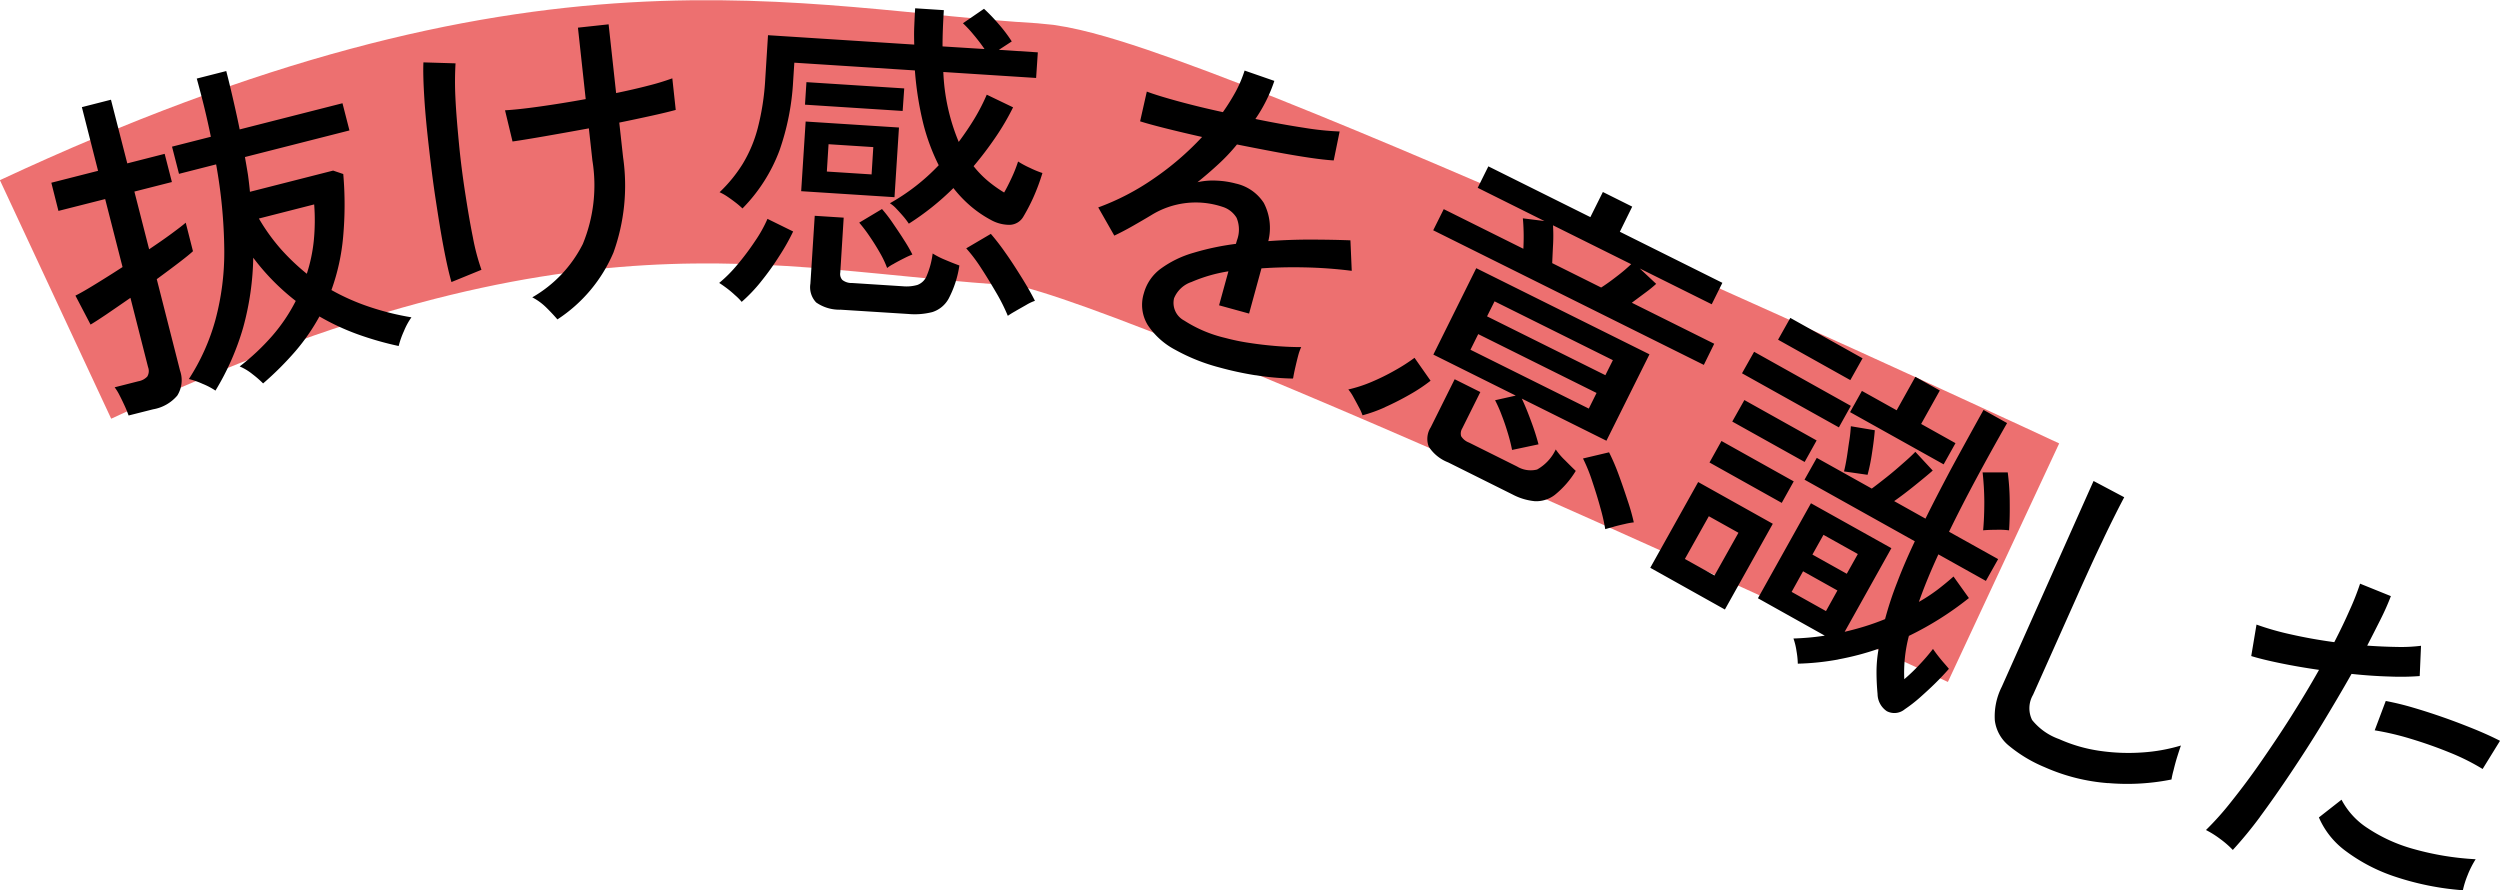
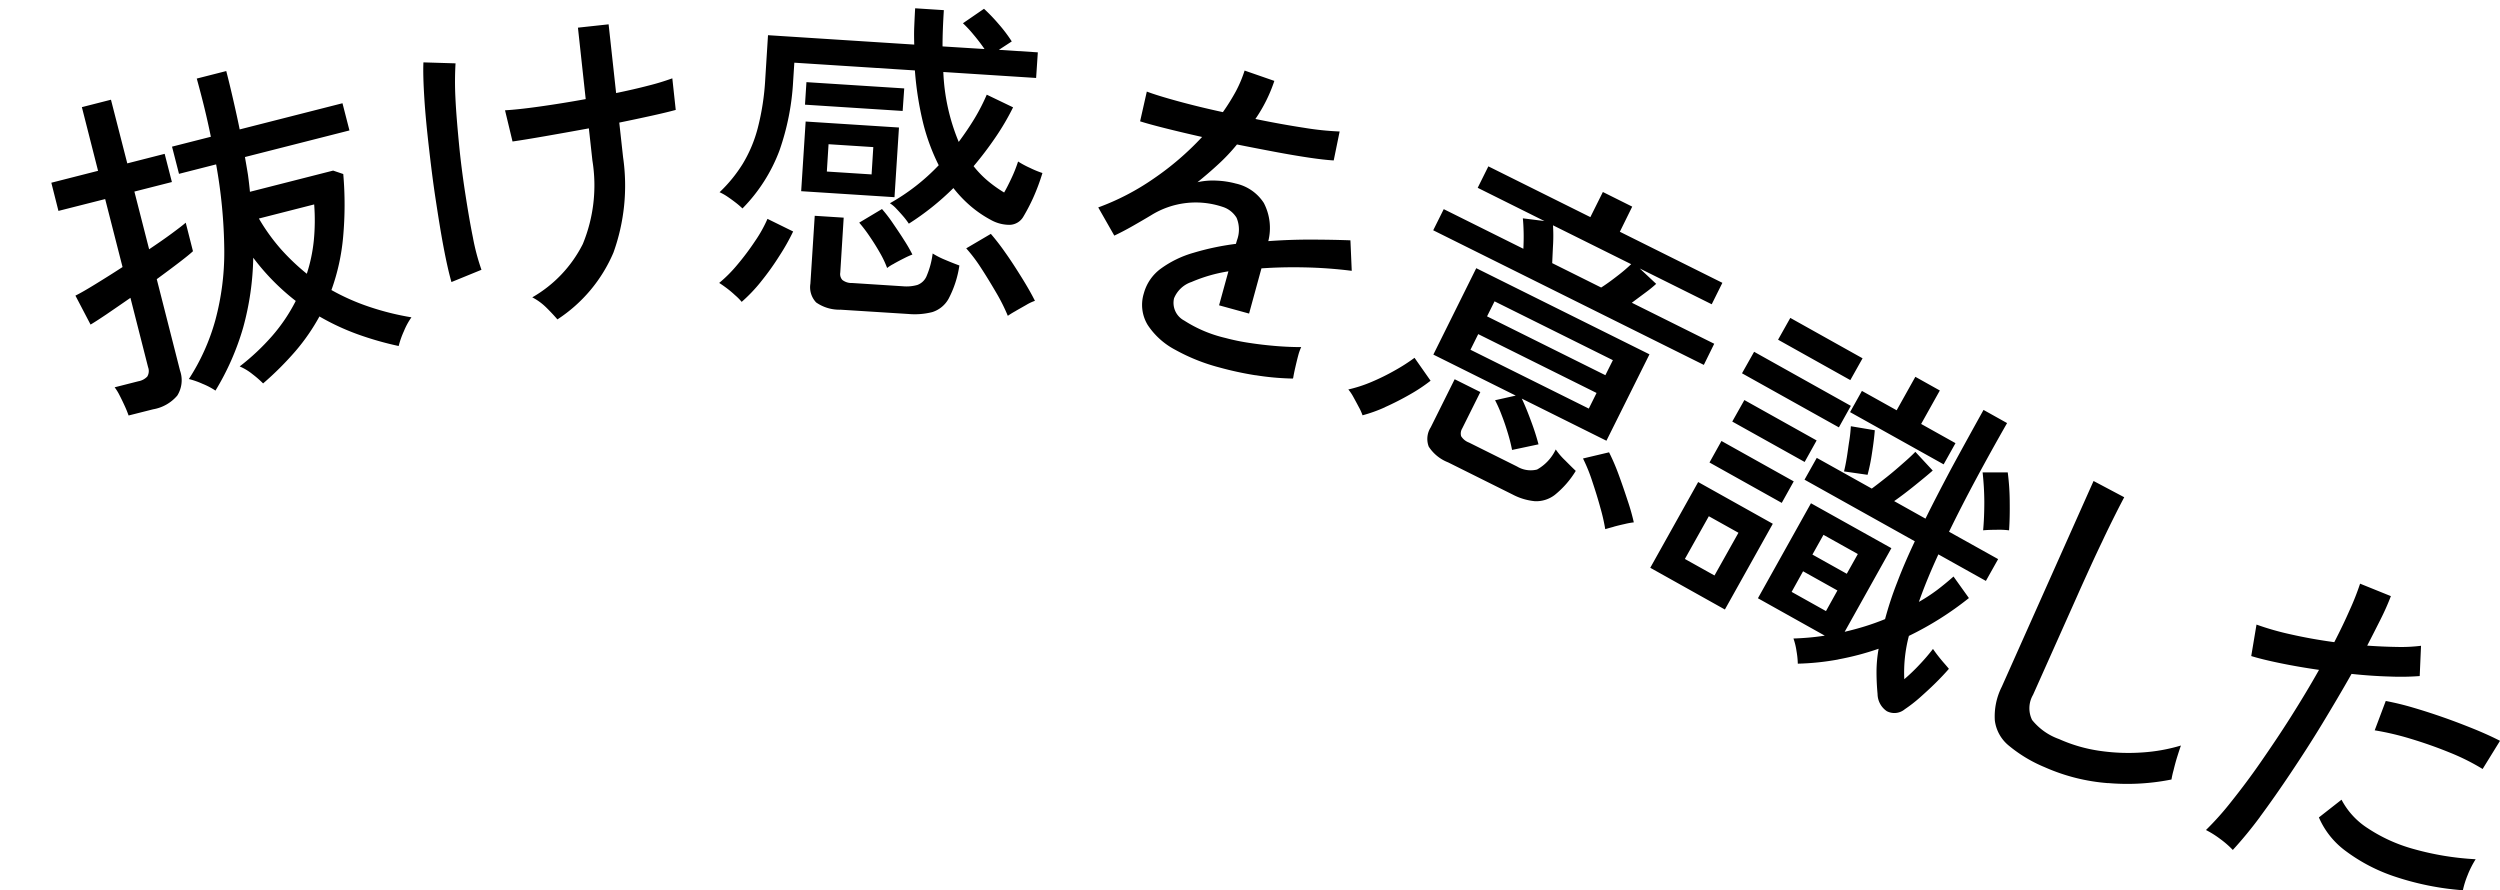
<svg xmlns="http://www.w3.org/2000/svg" id="catch5_1.svg" width="189.94" height="67.656" viewBox="0 0 189.94 67.656">
  <defs>
    <style>
      .cls-1 {
        fill: none;
        stroke: #ed7070;
        stroke-width: 20px;
      }

      .cls-1, .cls-2 {
        fill-rule: evenodd;
      }
    </style>
  </defs>
-   <path id="シェイプ_1150" data-name="シェイプ 1150" class="cls-1" d="M9280,294c38.11-17.78,55.11-12.108,74-11,8.65,0.507,74,31,74,31" transform="translate(-9275.78 -271.25)" />
  <path id="抜け感を意識した" class="cls-2" d="M9298.24,297.915a15.461,15.461,0,0,0,1.81-2.622,17.879,17.879,0,0,0,2.88,1.346,24.262,24.262,0,0,0,3.14.9,6.556,6.556,0,0,1,.4-1.134,5.13,5.13,0,0,1,.57-1.046,20.46,20.46,0,0,1-3.17-.787,16.714,16.714,0,0,1-2.91-1.286,16.012,16.012,0,0,0,.89-4.037,27.106,27.106,0,0,0,.01-4.777l-0.77-.261-6.32,1.611q-0.06-.63-0.15-1.289c-0.07-.439-0.15-0.89-0.23-1.352l7.94-2.021-0.53-2.066-7.81,1.989c-0.14-.7-0.3-1.417-0.47-2.161s-0.35-1.5-.55-2.274l-2.24.571c0.21,0.769.41,1.524,0.59,2.265s0.34,1.46.48,2.157l-2.95.751,0.53,2.066,2.82-.719a38.433,38.433,0,0,1,.62,6.537,19.8,19.8,0,0,1-.68,5.3,16.084,16.084,0,0,1-2.01,4.47,6.265,6.265,0,0,1,1.04.365,5.451,5.451,0,0,1,.98.515,19.765,19.765,0,0,0,2.1-4.773,21.29,21.29,0,0,0,.77-5.322,17.247,17.247,0,0,0,3.23,3.283,12.988,12.988,0,0,1-1.79,2.657,17.235,17.235,0,0,1-2.47,2.319,4.106,4.106,0,0,1,.97.585,7.849,7.849,0,0,1,.81.706A23.86,23.86,0,0,0,9298.24,297.915Zm-10.83,4.433a3.1,3.1,0,0,0,1.84-1.045,2.195,2.195,0,0,0,.21-1.89l-1.77-6.954c0.64-.469,1.22-0.9,1.72-1.284s0.85-.667,1.03-0.84l-0.55-2.167c-0.2.177-.56,0.451-1.06,0.821s-1.08.771-1.72,1.2l-1.12-4.384,2.85-.725-0.55-2.142-2.84.725-1.24-4.837-2.21.564,1.23,4.838-3.55.905,0.54,2.141,3.55-.9,1.32,5.165c-0.72.47-1.41,0.9-2.06,1.3s-1.15.689-1.52,0.871l1.15,2.2q0.33-.19,1.17-0.752,0.825-.562,1.86-1.279l1.34,5.266a0.824,0.824,0,0,1-.06.713,1.235,1.235,0,0,1-.69.362l-1.79.456a3.686,3.686,0,0,1,.37.6c0.14,0.269.27,0.543,0.4,0.825s0.22,0.52.29,0.717Zm9.71-12.172a14.821,14.821,0,0,1-1.67-2.323l4.2-1.072a15.792,15.792,0,0,1-.03,2.76,12.129,12.129,0,0,1-.53,2.509A16.731,16.731,0,0,1,9297.12,290.176Zm25.27,0.257a15.043,15.043,0,0,0,.73-7.232l-0.29-2.637c0.91-.185,1.74-0.363,2.51-0.533s1.36-.314,1.78-0.43l-0.26-2.4a18.045,18.045,0,0,1-1.8.549c-0.74.194-1.57,0.384-2.47,0.57l-0.57-5.222-2.33.253,0.59,5.428c-1.21.22-2.38,0.408-3.49,0.564s-2,.252-2.64.286l0.57,2.371c0.53-.075,1.34-0.206,2.41-0.392s2.2-.388,3.39-0.606l0.27,2.456a11.718,11.718,0,0,1-.73,6.331,9.687,9.687,0,0,1-3.84,4.052,4.362,4.362,0,0,1,1.04.751q0.48,0.469.87,0.925A11.359,11.359,0,0,0,9322.39,290.433Zm-10.03,1.314a16.411,16.411,0,0,1-.65-2.454c-0.21-1.032-.4-2.166-0.59-3.4s-0.35-2.482-.47-3.741-0.22-2.422-.27-3.489a24.37,24.37,0,0,1,.01-2.6l-2.44-.074c-0.03.7,0,1.613,0.07,2.738s0.19,2.346.34,3.664,0.31,2.634.51,3.946,0.39,2.525.6,3.636,0.41,2.012.61,2.706Zm35.85-6.216a9.591,9.591,0,0,0,1.34,1.4,8.63,8.63,0,0,0,1.5,1.021,2.9,2.9,0,0,0,1.46.38,1.241,1.241,0,0,0,1.03-.637,14.326,14.326,0,0,0,.73-1.4,15.673,15.673,0,0,0,.71-1.9,7.111,7.111,0,0,1-.94-0.386,6.965,6.965,0,0,1-.91-0.488,10.535,10.535,0,0,1-.51,1.283c-0.21.447-.39,0.8-0.55,1.072a9.863,9.863,0,0,1-1.26-.9,7.59,7.59,0,0,1-1.06-1.1,26.05,26.05,0,0,0,1.66-2.186,18.764,18.764,0,0,0,1.34-2.285l-2-.962a14.906,14.906,0,0,1-.94,1.829c-0.36.593-.76,1.18-1.19,1.76a15.379,15.379,0,0,1-1.17-5.312l7.05,0.453,0.13-1.946-2.96-.19,0.98-.64a11.065,11.065,0,0,0-.98-1.3,13.582,13.582,0,0,0-1.13-1.18l-1.6,1.1a8.875,8.875,0,0,1,.8.859q0.465,0.551.84,1.1l-3.19-.2c0-.868.04-1.786,0.1-2.755l-2.18-.141c-0.03.485-.05,0.957-0.07,1.416s-0.01.907,0,1.342l-11.11-.714-0.21,3.347a18.957,18.957,0,0,1-.57,3.715,10.186,10.186,0,0,1-1.15,2.727,10.879,10.879,0,0,1-1.75,2.141,3.968,3.968,0,0,1,.58.324c0.23,0.154.45,0.316,0.67,0.486a6.405,6.405,0,0,1,.49.423,12.529,12.529,0,0,0,2.81-4.4,18.929,18.929,0,0,0,1.04-5.274l0.09-1.4,9.16,0.588a24.651,24.651,0,0,0,.63,4.014,15.5,15.5,0,0,0,1.18,3.189,15.669,15.669,0,0,1-3.71,2.888,2.448,2.448,0,0,1,.5.423c0.19,0.2.38,0.411,0.56,0.622a6.061,6.061,0,0,1,.38.507,20.087,20.087,0,0,0,3.38-2.7h0Zm-4.47.7,0.34-5.293-7.09-.455-0.34,5.293Zm1.04,8.873a5.445,5.445,0,0,0,1.83-.142,2.154,2.154,0,0,0,1.24-1.015,7.846,7.846,0,0,0,.82-2.527c-0.29-.105-0.65-0.245-1.06-0.42a6.129,6.129,0,0,1-.97-0.492,6.358,6.358,0,0,1-.45,1.691,1.217,1.217,0,0,1-.71.7,3.026,3.026,0,0,1-1.11.1l-3.84-.247a1.141,1.141,0,0,1-.75-0.231,0.667,0.667,0,0,1-.16-0.557l0.26-4.178-2.2-.141-0.33,5.163a1.673,1.673,0,0,0,.44,1.422,3.082,3.082,0,0,0,1.85.549Zm-11.2-2.439a19.894,19.894,0,0,0,1.41-1.967,16.151,16.151,0,0,0,1.05-1.861l-1.95-.959a10,10,0,0,1-.94,1.685,19.442,19.442,0,0,1-1.35,1.8,10.285,10.285,0,0,1-1.38,1.384q0.195,0.117.54,0.373t0.66,0.551a4.1,4.1,0,0,1,.51.514A12.016,12.016,0,0,0,9333.58,292.668Zm19.37,2.209c0.27-.157.55-0.313,0.82-0.468a3.394,3.394,0,0,1,.64-0.3q-0.375-.753-0.99-1.744c-0.41-.66-0.82-1.3-1.25-1.905a17.378,17.378,0,0,0-1.11-1.439l-1.87,1.1a11.806,11.806,0,0,1,1.11,1.465c0.41,0.626.8,1.272,1.19,1.939a14.1,14.1,0,0,1,.86,1.723A6.852,6.852,0,0,1,9352.95,294.877Zm-8.59-15.194,0.12-1.713-7.43-.476-0.11,1.712Zm-0.66,11.6c0.25-.14.51-0.279,0.79-0.418a5.905,5.905,0,0,1,.61-0.274,11.368,11.368,0,0,0-.64-1.108c-0.26-.417-0.55-0.839-0.84-1.266a10.948,10.948,0,0,0-.83-1.083l-1.73,1.035a11.137,11.137,0,0,1,.8,1.055q0.42,0.614.78,1.249a7.387,7.387,0,0,1,.54,1.142A2.91,2.91,0,0,1,9343.7,291.286Zm-4.97-9.073,3.4,0.218-0.13,2.076-3.4-.218Zm32.44,17.549a20.15,20.15,0,0,0,2.84.256,0.365,0.365,0,0,0,.03-0.1c0.03-.189.08-0.435,0.15-0.741s0.14-.6.22-0.9a3.781,3.781,0,0,1,.23-0.65c-0.57,0-1.21-.024-1.9-0.08s-1.38-.136-2.05-0.24a16.3,16.3,0,0,1-1.82-.377,9.974,9.974,0,0,1-3.12-1.32,1.517,1.517,0,0,1-.77-1.692,2.175,2.175,0,0,1,1.33-1.24,11.672,11.672,0,0,1,2.8-.808l-0.71,2.582,2.28,0.628,0.94-3.435c1.05-.072,2.15-0.1,3.31-0.073a33.952,33.952,0,0,1,3.55.26l-0.1-2.317c-0.9-.034-1.9-0.052-2.99-0.055s-2.17.037-3.25,0.116a4.112,4.112,0,0,0-.34-2.9,3.4,3.4,0,0,0-2.13-1.475,6.617,6.617,0,0,0-1.43-.22,5.339,5.339,0,0,0-1.48.119c0.53-.429,1.07-0.889,1.6-1.381a13.986,13.986,0,0,0,1.4-1.487c0.97,0.195,1.93.38,2.86,0.556s1.79,0.322,2.57.439,1.43,0.19,1.92.219l0.45-2.2a21.821,21.821,0,0,1-2.69-.28c-1.16-.177-2.4-0.4-3.71-0.671a11.448,11.448,0,0,0,1.44-2.893l-2.26-.785a9.454,9.454,0,0,1-.66,1.571,16.2,16.2,0,0,1-.99,1.588c-1.24-.269-2.38-0.547-3.43-0.835s-1.83-.529-2.35-0.727l-0.51,2.259q0.615,0.2,1.89.521t2.82,0.669a21.745,21.745,0,0,1-3.68,3.164,18.583,18.583,0,0,1-4.21,2.188l1.22,2.142c0.41-.192.89-0.44,1.42-0.743s0.99-.571,1.38-0.806a6.419,6.419,0,0,1,5.43-.635,1.908,1.908,0,0,1,1.06.829,2.306,2.306,0,0,1,.03,1.707l-0.08.275a19.657,19.657,0,0,0-3.22.678,7.9,7.9,0,0,0-2.47,1.194,3.434,3.434,0,0,0-1.3,1.868,2.943,2.943,0,0,0,.29,2.426,5.656,5.656,0,0,0,2.09,1.882,14.4,14.4,0,0,0,3.35,1.34A24.911,24.911,0,0,0,9371.17,299.762Zm21.5,5.253a17.532,17.532,0,0,0-.54-1.691c-0.25-.685-0.49-1.28-0.73-1.783l6.43,3.2,3.27-6.565-13.16-6.544-3.26,6.565,6.26,3.115-1.57.352a9.724,9.724,0,0,1,.51,1.156c0.18,0.453.33,0.912,0.47,1.377s0.24,0.879.31,1.244Zm12.56-6.036,0.79-1.606-6.26-3.116c0.34-.256.69-0.515,1.04-0.775a9.579,9.579,0,0,0,.81-0.659l-1.25-1.171,5.47,2.721,0.81-1.629-7.79-3.88,0.94-1.909-2.23-1.112-0.95,1.909-7.75-3.857-0.81,1.63,5.07,2.525-1.64-.206c0.03,0.286.05,0.639,0.06,1.057s0,0.838-.02,1.256l-6.05-3.011-0.8,1.606Zm-14.54,9.842a4.56,4.56,0,0,0,1.7.514,2.318,2.318,0,0,0,1.52-.48,7.027,7.027,0,0,0,1.59-1.822q-0.315-.3-0.81-0.8a5.094,5.094,0,0,1-.71-0.83,3.413,3.413,0,0,1-1.42,1.526,2,2,0,0,1-1.52-.23l-3.65-1.818a1.183,1.183,0,0,1-.6-0.487,0.748,0.748,0,0,1,.08-0.582l1.38-2.77-1.95-.973-1.82,3.655a1.64,1.64,0,0,0-.15,1.465,3.078,3.078,0,0,0,1.47,1.195Zm3.09-19.052a12.57,12.57,0,0,0-.01-1.395l5.94,2.953a12.368,12.368,0,0,1-1.06.9c-0.44.342-.84,0.633-1.22,0.874l-3.72-1.853C9393.73,290.812,9393.75,290.32,9393.78,289.769Zm-5.69,6.872,8.99,4.47-0.59,1.187-8.99-4.47Zm1.24-2.491,8.99,4.47-0.57,1.141-8.99-4.47Zm-8.32,8.039a21.236,21.236,0,0,0,1.9-.969,12.608,12.608,0,0,0,1.56-1.038l-1.22-1.741a13.781,13.781,0,0,1-1.48.95,16.7,16.7,0,0,1-1.8.888,10.317,10.317,0,0,1-1.75.567,3.389,3.389,0,0,1,.37.546q0.21,0.382.42,0.778a3.972,3.972,0,0,1,.29.639A11.112,11.112,0,0,0,9381.01,302.189Zm17.36,9.088c0.27-.075.56-0.145,0.86-0.211a5.76,5.76,0,0,1,.68-0.123,16.091,16.091,0,0,0-.47-1.656c-0.22-.671-0.45-1.345-0.7-2.022a15.937,15.937,0,0,0-.71-1.644l-1.98.469a12.442,12.442,0,0,1,.7,1.725c0.23,0.686.44,1.36,0.62,2.022a14.5,14.5,0,0,1,.37,1.621C9397.88,311.412,9398.09,311.351,9398.37,311.277Zm17.08,10.076a20.923,20.923,0,0,0,3.06-.808,10.071,10.071,0,0,0-.16,1.774c0,0.566.03,1.122,0.08,1.668a1.6,1.6,0,0,0,.7,1.3,1.237,1.237,0,0,0,1.37-.147,10.861,10.861,0,0,0,1.13-.874c0.4-.357.81-0.728,1.2-1.114s0.73-.746,1.02-1.082c-0.06-.073-0.17-0.206-0.34-0.4s-0.34-.4-0.5-0.605-0.28-.378-0.37-0.506a15.07,15.07,0,0,1-1.03,1.2,13.89,13.89,0,0,1-1.15,1.1,10.926,10.926,0,0,1,.35-3.29,24.232,24.232,0,0,0,4.56-2.875l-1.17-1.637c-0.4.355-.81,0.694-1.24,1.02a13.047,13.047,0,0,1-1.39.908c0.4-1.145.9-2.349,1.48-3.61l3.61,2.017,0.93-1.657-3.73-2.08q0.96-1.971,2.08-4.055t2.33-4.2l-1.79-1q-1.3,2.339-2.42,4.4c-0.73,1.374-1.4,2.661-1.99,3.86l-2.38-1.332c0.49-.342,1.01-0.739,1.57-1.19s1.02-.829,1.36-1.131l-1.32-1.423q-0.33.345-.93,0.866c-0.39.346-.8,0.7-1.24,1.048s-0.82.645-1.14,0.879l-4.18-2.334-0.93,1.657,8.38,4.68c-0.52,1.1-.97,2.142-1.34,3.122a25.755,25.755,0,0,0-.92,2.792c-0.49.2-1,.383-1.51,0.542s-1.04.3-1.56,0.422l3.55-6.354-6.11-3.412-4.03,7.217,5.08,2.841c-0.39.06-.78,0.108-1.18,0.144s-0.8.06-1.2,0.073a4.992,4.992,0,0,1,.23.947,6.354,6.354,0,0,1,.1.965A19.505,19.505,0,0,0,9415.45,321.353Zm-8.62-3.789,3.64-6.514-5.67-3.171-3.64,6.514Zm16.62-11.028,0.9-1.611-2.61-1.459,1.42-2.542-1.86-1.04-1.42,2.543-2.64-1.472-0.9,1.612Zm-7.96-2.81,0.91-1.634-7.35-4.109-0.92,1.634Zm0.87-3.591,0.93-1.657-5.49-3.069-0.93,1.656Zm-5.21,9.328,0.91-1.634-5.49-3.069-0.91,1.634Zm1.74-3.109,0.91-1.635-5.49-3.069-0.92,1.634Zm-7.28,4.123,2.25,1.256-1.82,3.246-2.25-1.256Zm21.85,1.028a6.34,6.34,0,0,1,.96.044c0.05-.689.06-1.429,0.05-2.221a17.987,17.987,0,0,0-.15-2.183l-1.91,0a21.449,21.449,0,0,1,.13,2.229q0,1.21-.09,2.173A9.735,9.735,0,0,1,9427.46,311.505Zm-9.79-4.175a14.047,14.047,0,0,0,.34-1.672q0.15-.948.21-1.713l-1.82-.305c-0.02.31-.05,0.681-0.12,1.112s-0.12.858-.19,1.278-0.14.768-.21,1.043Zm-4.9,7.329,2.61,1.459-0.87,1.566-2.61-1.459Zm1.55-2.769,2.61,1.459-0.84,1.5-2.61-1.459Zm21.62,18.86a17.038,17.038,0,0,0,4.82-.271,6.538,6.538,0,0,1,.16-0.712c0.08-.333.17-0.675,0.28-1.025s0.2-.632.28-0.845a13.1,13.1,0,0,1-2.91.525,15.036,15.036,0,0,1-3.22-.114,11.522,11.522,0,0,1-3.13-.9,4.6,4.6,0,0,1-2.05-1.452,2.021,2.021,0,0,1,.07-1.906l3.35-7.5c0.35-.791.69-1.537,1.01-2.238s0.62-1.341.9-1.92c0.35-.753.69-1.438,1-2.058s0.54-1.051.67-1.3l-2.33-1.235-6.98,15.648a4.986,4.986,0,0,0-.52,2.555,2.942,2.942,0,0,0,1.08,1.919,10.645,10.645,0,0,0,2.7,1.62A14.557,14.557,0,0,0,9435.94,330.75Zm11.54,2.572c0.74-1,1.52-2.112,2.33-3.323s1.62-2.461,2.4-3.749,1.53-2.553,2.23-3.793c1.02,0.108,2,.176,2.92.2a19.055,19.055,0,0,0,2.26-.037l0.1-2.3a12.231,12.231,0,0,1-1.82.088c-0.71-.011-1.46-0.043-2.27-0.1,0.37-.712.71-1.386,1.03-2.023a18.9,18.9,0,0,0,.77-1.738l-2.34-.946a19.672,19.672,0,0,1-.8,2.025c-0.33.757-.72,1.563-1.16,2.419q-1.74-.237-3.3-0.591a20.783,20.783,0,0,1-2.61-.745l-0.4,2.392q0.87,0.267,2.25.549c0.91,0.188,1.88.353,2.9,0.5-0.66,1.176-1.38,2.367-2.14,3.571s-1.54,2.355-2.3,3.453-1.51,2.09-2.22,2.979a22.106,22.106,0,0,1-1.93,2.164,7.308,7.308,0,0,1,1.08.678,7.048,7.048,0,0,1,.96.837A30.812,30.812,0,0,0,9447.48,333.322Zm15.8,4.369a7.289,7.289,0,0,1,.59-1.154,21.483,21.483,0,0,1-4.73-.781,12.075,12.075,0,0,1-3.49-1.589,5.72,5.72,0,0,1-1.97-2.153l-1.72,1.347a6.231,6.231,0,0,0,2.05,2.561,13.148,13.148,0,0,0,3.78,1.953,21.171,21.171,0,0,0,5.11,1.019A6.8,6.8,0,0,1,9463.28,337.691Zm2.44-10.15q-0.78-.406-1.89-0.864c-0.74-.3-1.51-0.6-2.34-0.892s-1.62-.546-2.39-0.772a21.168,21.168,0,0,0-2.06-.5l-0.84,2.23a21.066,21.066,0,0,1,2.7.632c1,0.3,2,.649,2.98,1.049a16.781,16.781,0,0,1,2.52,1.257Z" transform="translate(-9275.78 -271.25)" />
</svg>